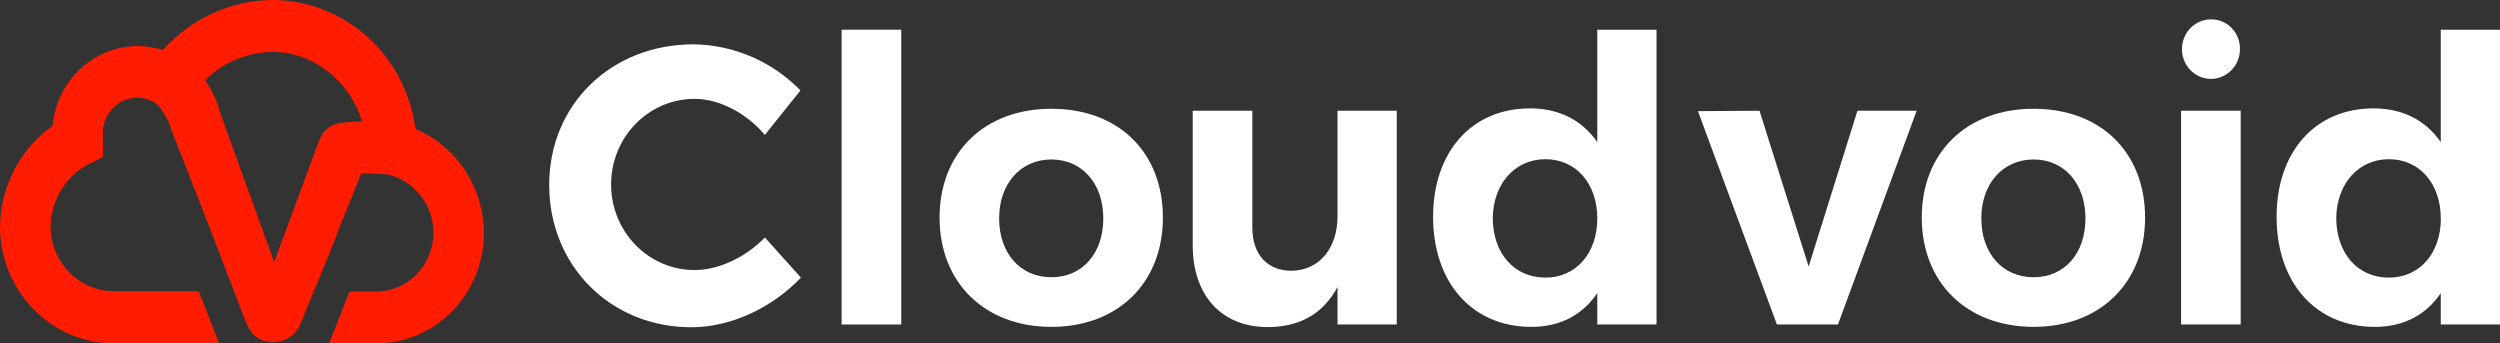
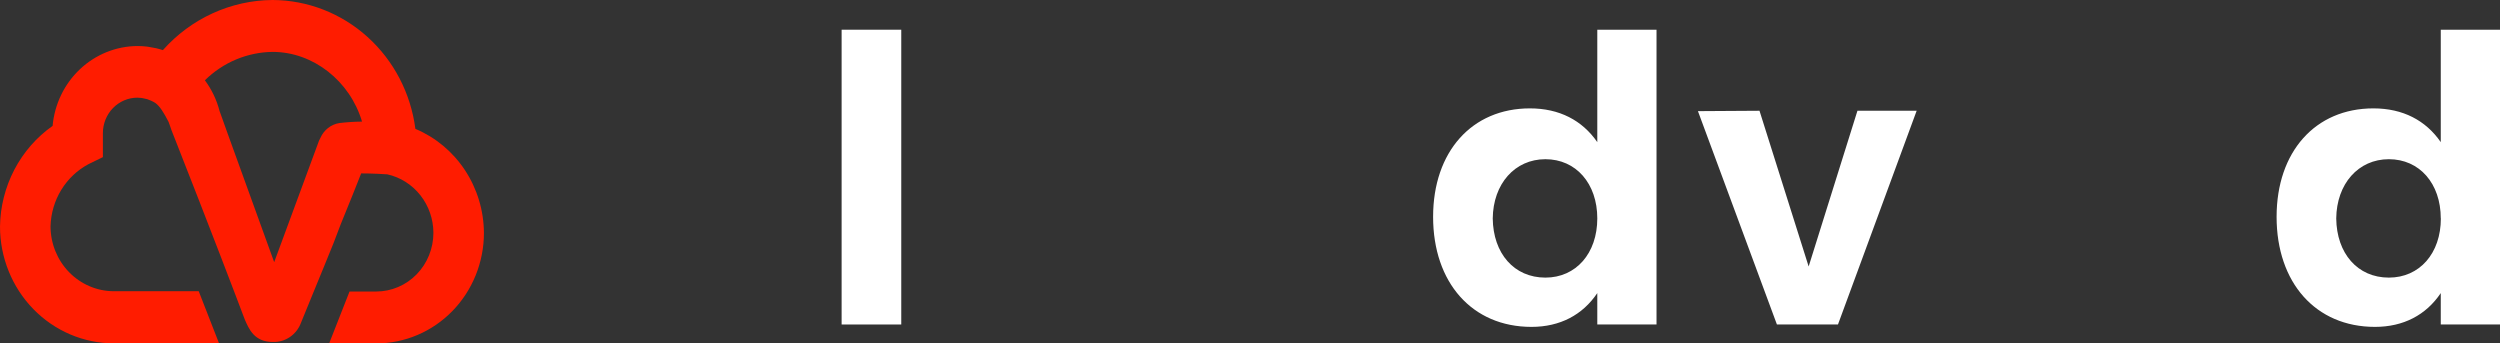
<svg xmlns="http://www.w3.org/2000/svg" width="182" height="25" viewBox="0 0 182 25" fill="none">
  <rect x="0" y="0" width="182" height="25" fill="#333333" stroke="none" />
-   <path d="M50.56 7.197C48.949 7.197 47.404 7.853 46.266 9.022C45.127 10.191 44.487 11.775 44.487 13.428C44.487 15.081 45.127 16.666 46.266 17.834C47.404 19.003 48.949 19.66 50.56 19.66C52.333 19.66 54.277 18.731 55.686 17.29L58.306 20.21C56.219 22.407 53.204 23.824 50.331 23.824C44.442 23.824 39.982 19.344 39.982 13.465C39.982 7.587 44.505 3.227 50.496 3.227C53.416 3.266 56.206 4.469 58.276 6.581L55.682 9.82C54.335 8.236 52.39 7.197 50.56 7.197Z" fill="#ffffff" />
  <path d="M65.612 2.163V23.623H61.27V2.163H65.612Z" fill="#ffffff" />
-   <path d="M84.659 15.842C84.659 20.585 81.391 23.796 76.542 23.796C71.694 23.796 68.401 20.585 68.401 15.842C68.401 11.098 71.669 7.918 76.542 7.918C81.415 7.918 84.659 11.071 84.659 15.842ZM72.737 15.9C72.737 18.447 74.287 20.183 76.542 20.183C78.797 20.183 80.32 18.447 80.32 15.9C80.32 13.354 78.77 11.609 76.542 11.609C74.314 11.609 72.737 13.357 72.737 15.9Z" fill="#ffffff" />
-   <path d="M101.683 8.063V23.623H97.371V20.891C96.328 22.859 94.579 23.812 92.296 23.812C88.944 23.812 86.83 21.528 86.83 17.853V8.063H91.169V16.559C91.169 18.527 92.269 19.712 94.015 19.712C96.102 19.684 97.371 18.007 97.371 15.749V8.063H101.683Z" fill="#ffffff" />
  <path d="M120.595 2.163V23.623H116.283V21.337C115.209 22.93 113.569 23.797 111.492 23.797C107.177 23.797 104.33 20.585 104.33 15.786C104.33 11.043 107.15 7.89 111.377 7.89C113.518 7.89 115.182 8.756 116.283 10.347V2.163H120.595ZM116.283 15.9C116.283 13.357 114.73 11.59 112.505 11.59C110.279 11.59 108.699 13.385 108.672 15.9C108.699 18.447 110.222 20.21 112.505 20.21C114.73 20.21 116.283 18.447 116.283 15.9Z" fill="#ffffff" />
  <path d="M128.091 8.063L131.67 19.4L135.222 8.063H139.533L133.804 23.623H129.36L123.61 8.091L128.091 8.063Z" fill="#ffffff" />
-   <path d="M156.162 15.842C156.162 20.585 152.891 23.796 148.045 23.796C143.2 23.796 139.904 20.585 139.904 15.842C139.904 11.098 143.176 7.918 148.045 7.918C152.915 7.918 156.162 11.071 156.162 15.842ZM144.24 15.9C144.24 18.447 145.79 20.183 148.045 20.183C150.301 20.183 151.821 18.447 151.821 15.9C151.821 13.354 150.271 11.609 148.045 11.609C145.82 11.609 144.24 13.357 144.24 15.9Z" fill="#ffffff" />
-   <path d="M163.122 8.063V23.623H158.783V8.063H163.122ZM163.067 3.638C163.056 4.064 162.922 4.476 162.683 4.824C162.444 5.172 162.11 5.44 161.724 5.595C161.337 5.749 160.915 5.783 160.509 5.693C160.104 5.603 159.733 5.392 159.444 5.086C159.155 4.781 158.96 4.395 158.883 3.977C158.807 3.559 158.852 3.126 159.013 2.734C159.174 2.342 159.445 2.007 159.791 1.772C160.136 1.537 160.542 1.411 160.957 1.411C161.24 1.405 161.522 1.46 161.785 1.571C162.047 1.681 162.285 1.846 162.483 2.055C162.68 2.264 162.834 2.512 162.935 2.785C163.036 3.057 163.081 3.348 163.067 3.638Z" fill="#ffffff" />
  <path d="M182 2.163V23.623H177.688V21.337C176.618 22.93 174.975 23.797 172.897 23.797C168.585 23.797 165.736 20.585 165.736 15.786C165.736 11.043 168.555 7.89 172.782 7.89C174.926 7.89 176.588 8.756 177.688 10.347V2.163H182ZM177.688 15.9C177.688 13.357 176.138 11.59 173.91 11.59C171.682 11.59 170.105 13.385 170.078 15.9C170.105 18.447 171.628 20.21 173.91 20.21C176.144 20.21 177.694 18.447 177.694 15.9H177.688Z" fill="#ffffff" />
  <path d="M30.24 9.381C29.905 6.792 28.668 4.415 26.756 2.69C24.845 0.965 22.389 0.009 19.843 0C18.339 0.01 16.854 0.34 15.48 0.968C14.105 1.595 12.873 2.508 11.859 3.648C11.777 3.623 11.693 3.595 11.6 3.571L11.373 3.512C11.226 3.478 11.072 3.45 10.816 3.41L10.692 3.391C10.463 3.365 10.232 3.352 10.002 3.351C8.453 3.361 6.964 3.962 5.823 5.036C4.682 6.111 3.972 7.582 3.829 9.165C2.666 9.983 1.712 11.076 1.045 12.351C0.379 13.627 0.02 15.047 0 16.494C0.002 18.749 0.876 20.91 2.43 22.504C3.983 24.098 6.089 24.994 8.286 24.997H15.948L14.467 21.201H8.286C7.065 21.199 5.894 20.701 5.031 19.815C4.167 18.93 3.681 17.729 3.679 16.476C3.704 15.537 3.973 14.622 4.459 13.825C4.946 13.03 5.631 12.382 6.444 11.949L7.49 11.439V9.688C7.491 9.004 7.756 8.349 8.226 7.866C8.697 7.383 9.336 7.111 10.002 7.11C10.102 7.112 10.203 7.119 10.303 7.132L10.406 7.15C10.505 7.166 10.605 7.191 10.725 7.222C10.82 7.253 10.913 7.29 11.003 7.333L11.138 7.398C11.199 7.426 11.258 7.459 11.313 7.497C11.651 7.757 11.916 8.184 12.272 8.874C12.299 8.954 12.332 9.038 12.363 9.124L12.468 9.434C15.426 16.946 17.187 21.581 17.817 23.252C18.119 23.945 18.505 24.895 19.858 24.895C20.303 24.912 20.742 24.785 21.112 24.531C21.481 24.277 21.764 23.909 21.918 23.481C22.521 21.98 23.124 20.563 23.648 19.257C24.215 17.899 24.463 17.237 24.625 16.798C24.692 16.612 24.746 16.488 24.8 16.337C25.506 14.604 25.961 13.481 26.293 12.624C27.128 12.624 27.985 12.676 28.198 12.692C29.147 12.904 29.996 13.442 30.606 14.217C31.215 14.991 31.549 15.957 31.552 16.952C31.551 18.084 31.112 19.17 30.332 19.971C29.552 20.771 28.494 21.221 27.39 21.222H25.446L23.962 25H27.39C29.47 25 31.464 24.152 32.934 22.644C34.404 21.135 35.23 19.089 35.23 16.955C35.22 15.329 34.74 13.741 33.852 12.393C32.964 11.045 31.707 9.997 30.24 9.381ZM24.719 8.957C24.415 9.002 24.128 9.126 23.884 9.317C23.64 9.507 23.447 9.758 23.323 10.046C23.286 10.108 23.254 10.172 23.226 10.238L19.979 19.035L19.961 19.087L16.575 9.731C16.406 9.245 16.243 8.803 16.092 8.379L15.987 8.094C15.778 7.279 15.415 6.515 14.916 5.845C16.243 4.538 18.005 3.8 19.843 3.778C22.81 3.778 25.482 5.907 26.356 8.852C25.809 8.857 25.262 8.892 24.719 8.957Z" fill="#FF1C00" />
</svg>